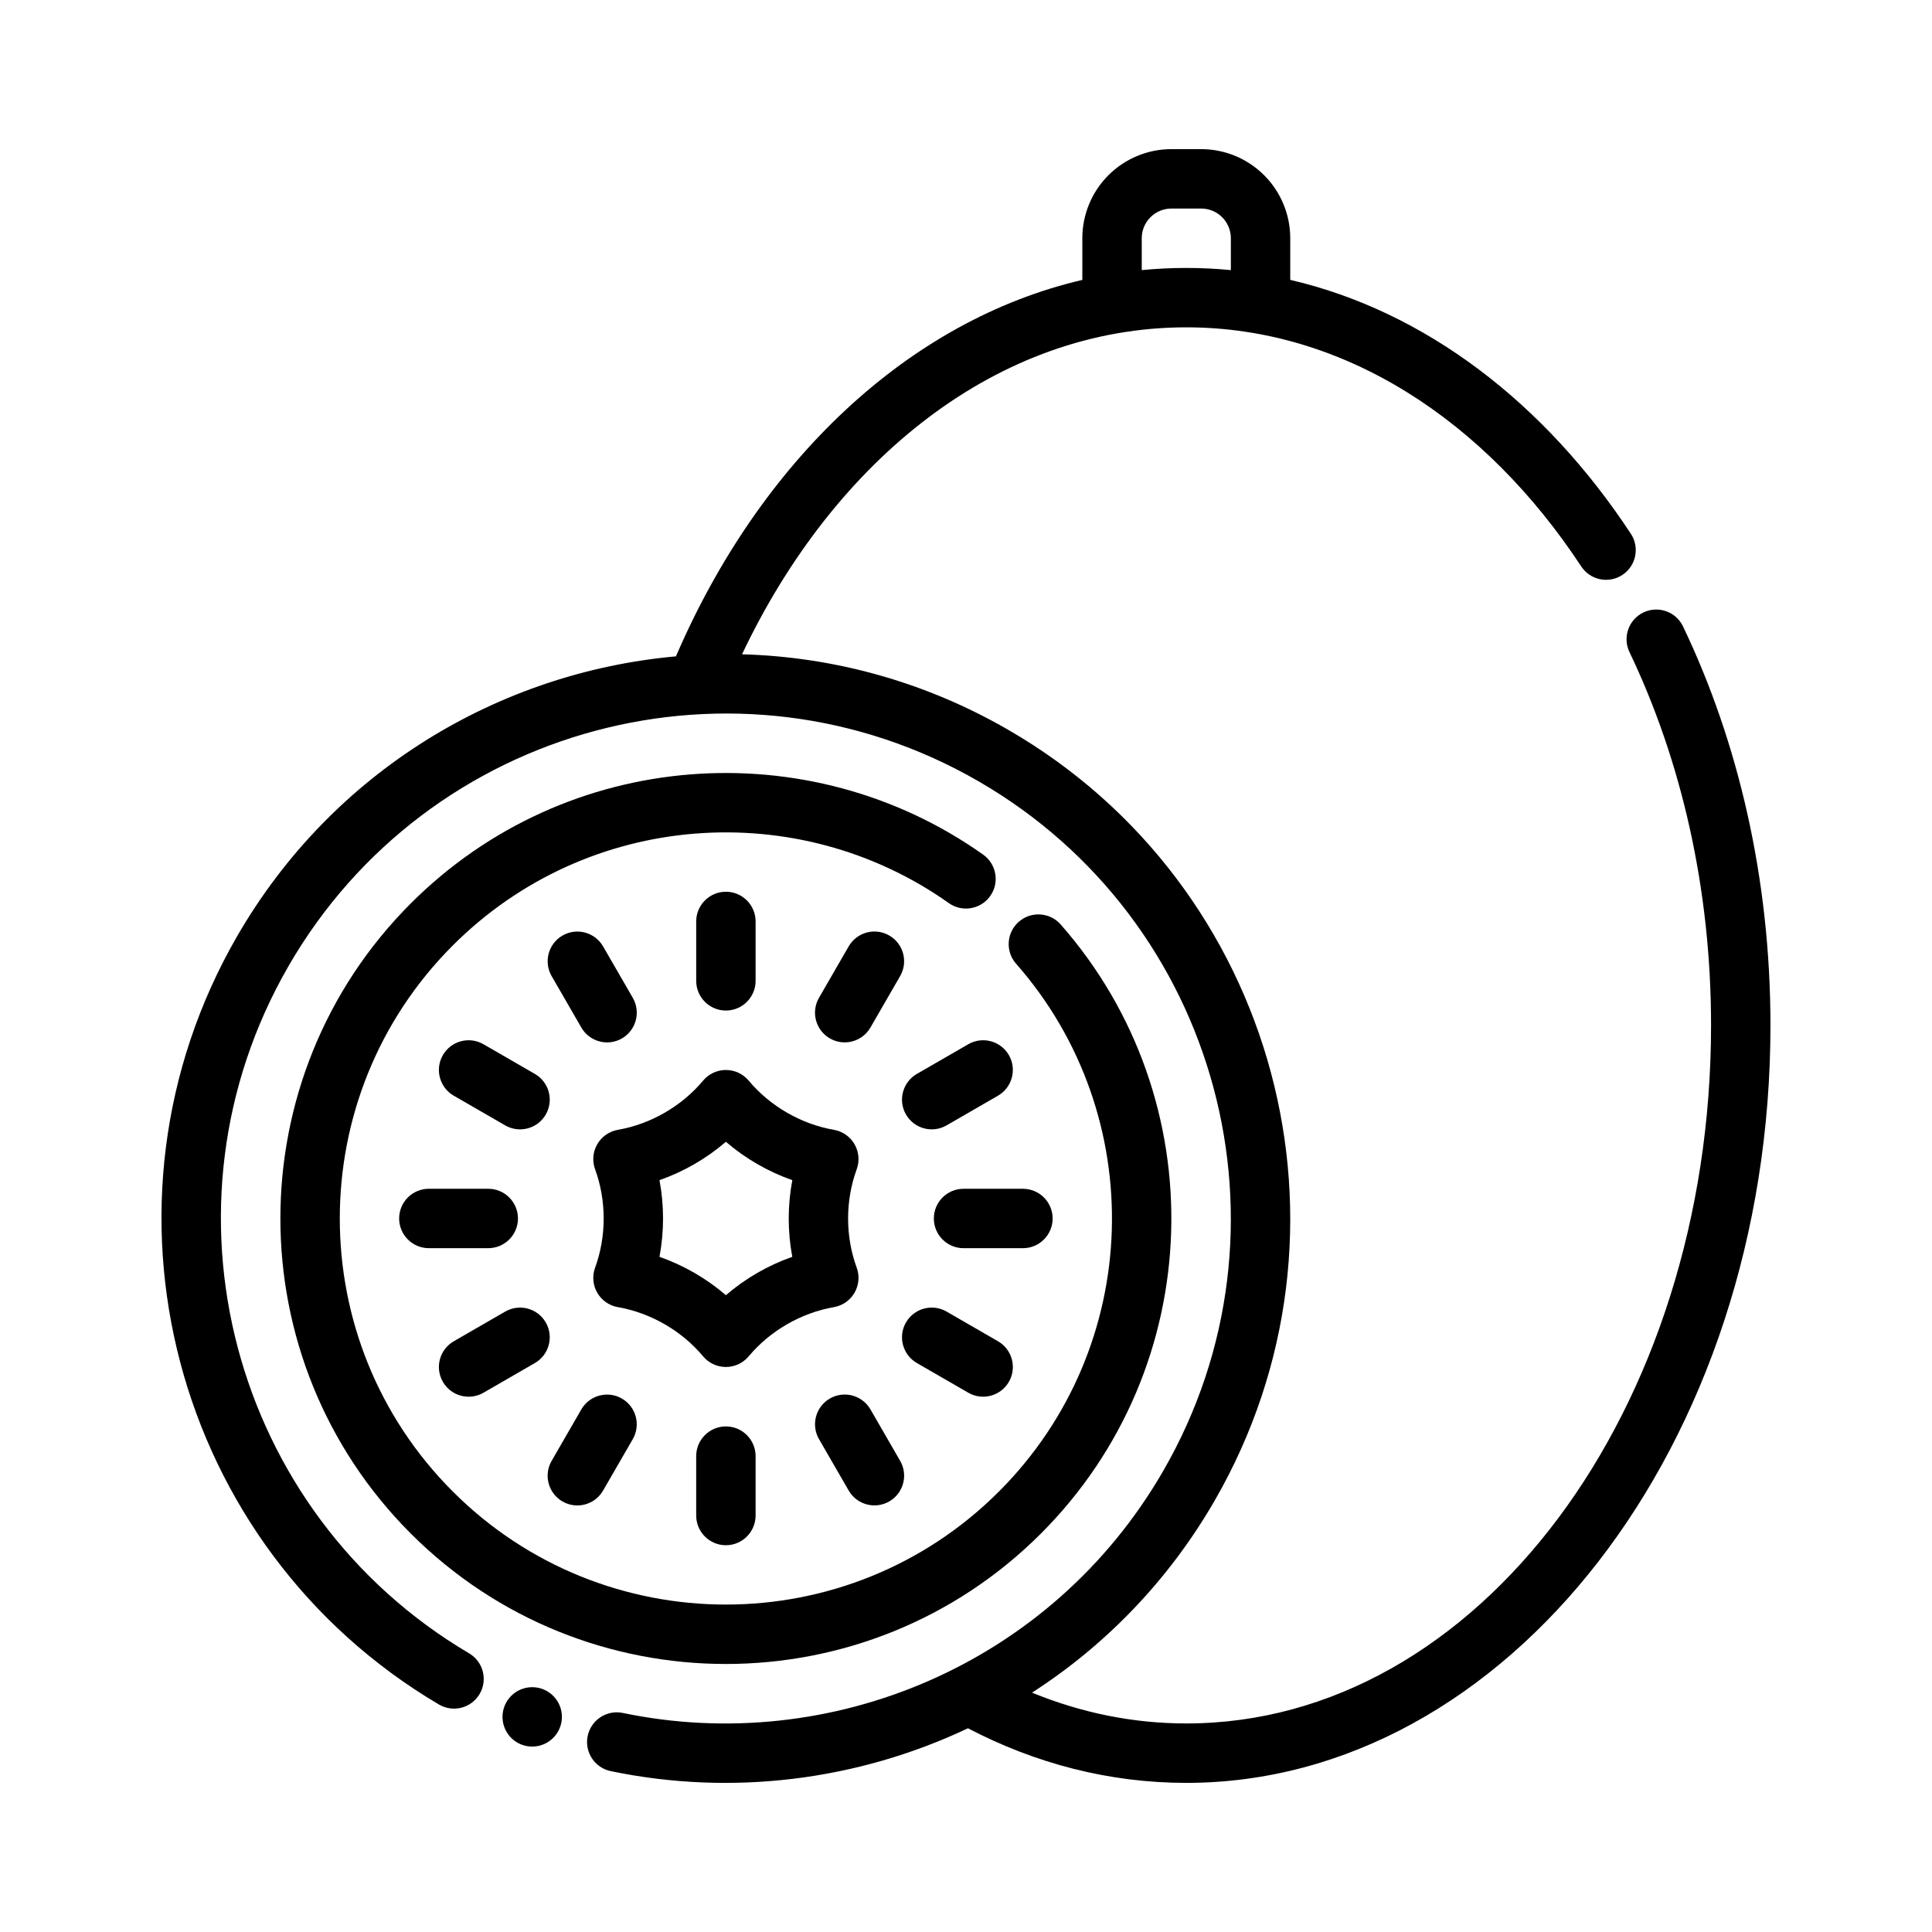
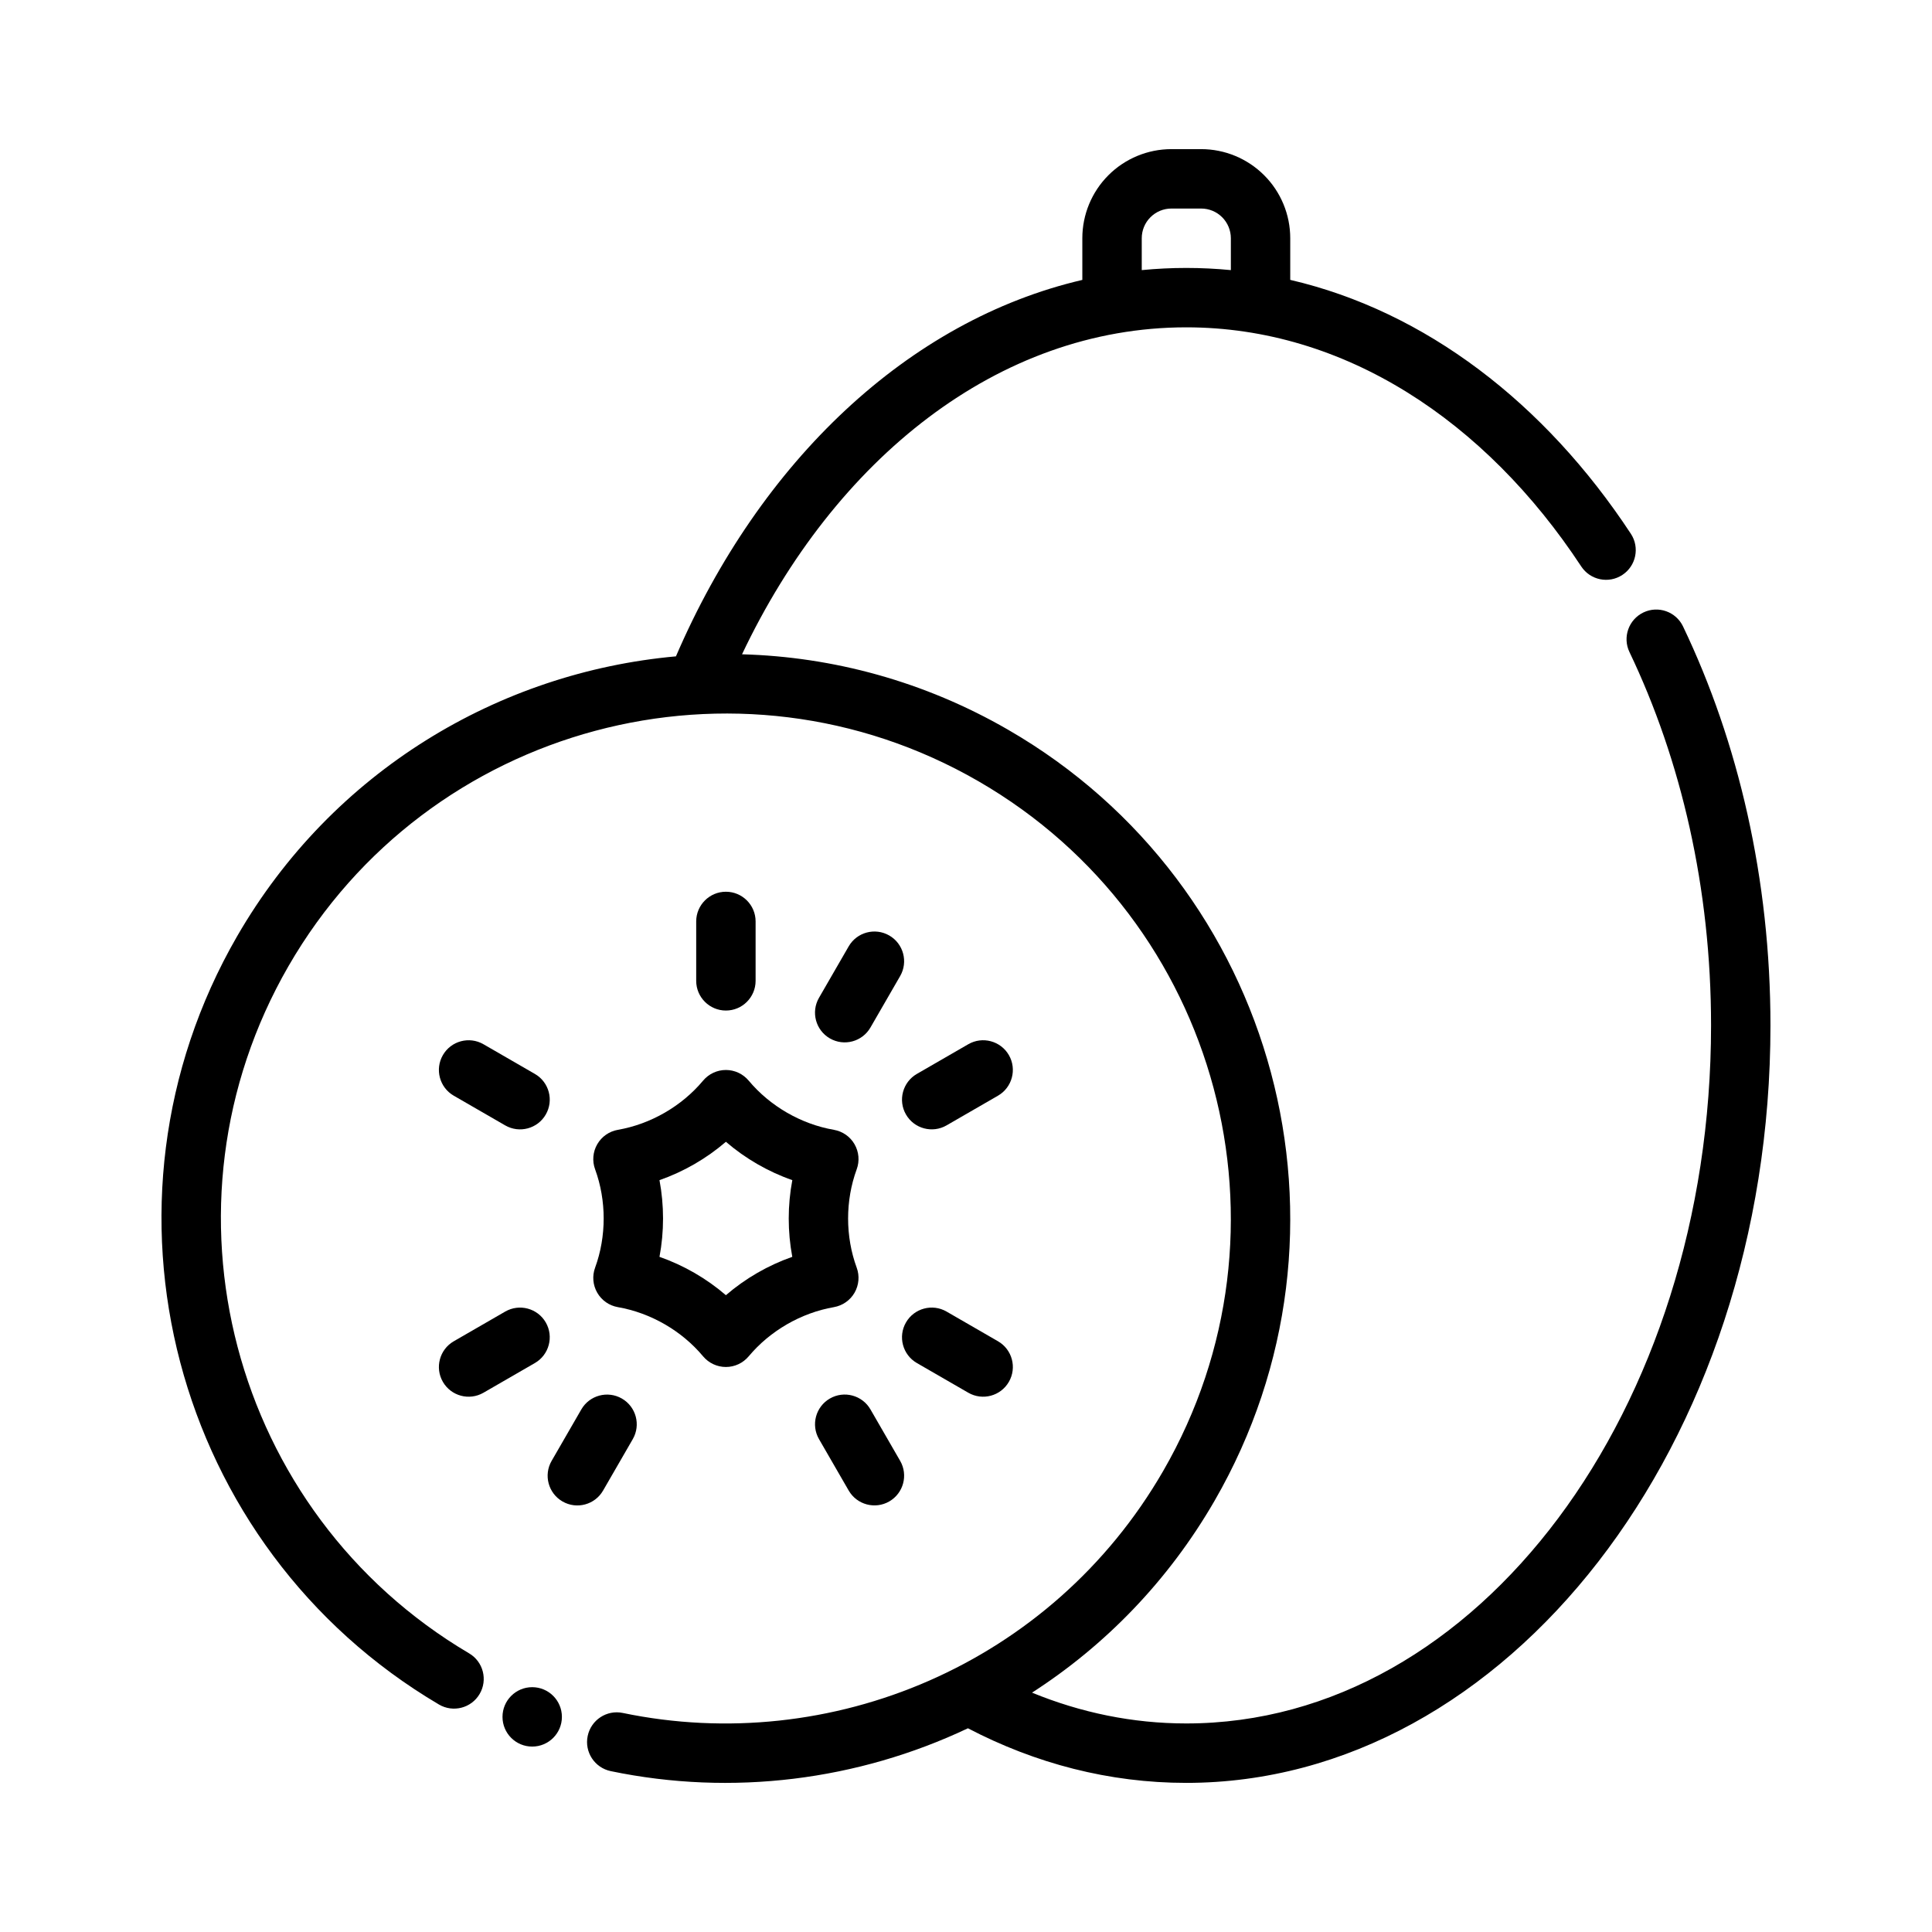
<svg xmlns="http://www.w3.org/2000/svg" fill="#000000" width="800px" height="800px" version="1.1" viewBox="144 144 512 512">
  <g fill-rule="evenodd">
-     <path d="m413.28 399.4c35.328 40.172 33.809 101.51-4.551 139.87-39.934 39.941-104.79 39.941-144.73 0-39.934-39.934-39.934-104.79 0-144.72 35.77-35.77 91.504-39.508 131.45-11.219 3.543 2.512 8.461 1.668 10.973-1.875s1.668-8.461-1.875-10.973c-46.082-32.645-110.41-28.34-151.68 12.926-46.082 46.082-46.082 120.91 0 167s120.91 46.082 166.99 0c44.266-44.266 46.012-115.05 5.242-161.41-2.875-3.266-7.848-3.582-11.117-0.715-3.258 2.875-3.582 7.848-0.707 11.117z" />
    <path d="m342.41 430.38c-1.496-1.785-3.707-2.824-6.039-2.824-2.34 0-4.551 1.039-6.047 2.824-5.652 6.769-13.887 11.523-22.578 13.035-2.297 0.402-4.297 1.793-5.465 3.816-1.172 2.023-1.379 4.457-0.574 6.644 3.031 8.281 3.031 17.789 0 26.07-0.805 2.188-0.598 4.621 0.574 6.644 1.164 2.023 3.164 3.418 5.465 3.816 8.691 1.512 16.926 6.266 22.578 13.035 1.496 1.785 3.707 2.824 6.047 2.824 2.332 0 4.543-1.039 6.039-2.824 5.66-6.769 13.887-11.523 22.578-13.035 2.297-0.402 4.305-1.793 5.473-3.816 1.164-2.023 1.379-4.457 0.574-6.644-3.039-8.281-3.039-17.789 0-26.07 0.805-2.188 0.59-4.621-0.574-6.644-1.164-2.023-3.172-3.418-5.473-3.816-8.691-1.512-16.918-6.266-22.578-13.035zm-6.039 16.207c5.156 4.441 11.18 7.918 17.602 10.164-1.266 6.684-1.266 13.641-0.008 20.324-6.414 2.242-12.438 5.723-17.594 10.164-5.156-4.441-11.188-7.918-17.602-10.164 1.258-6.684 1.258-13.641 0-20.324 6.414-2.242 12.445-5.723 17.602-10.164z" />
    <path d="m328.5 388.19v15.742c0 4.344 3.527 7.871 7.871 7.871s7.871-3.527 7.871-7.871v-15.742c0-4.344-3.527-7.871-7.871-7.871s-7.871 3.527-7.871 7.871z" />
    <path d="m368.91 394.8-7.871 13.633c-2.172 3.762-0.883 8.582 2.883 10.754 3.762 2.172 8.582 0.883 10.754-2.883l7.871-13.633c2.172-3.762 0.883-8.582-2.883-10.754-3.762-2.172-8.582-0.883-10.754 2.883z" />
    <path d="m400.61 420.73-13.633 7.871c-3.762 2.172-5.055 6.992-2.883 10.754s6.992 5.055 10.754 2.883l13.633-7.871c3.762-2.172 5.055-6.992 2.883-10.754-2.172-3.762-6.992-5.055-10.754-2.883z" />
-     <path d="m415.09 459.04h-15.742c-4.344 0-7.871 3.527-7.871 7.871s3.527 7.871 7.871 7.871h15.742c4.344 0 7.871-3.527 7.871-7.871s-3.527-7.871-7.871-7.871z" />
    <path d="m408.48 499.45-13.633-7.871c-3.762-2.172-8.582-0.883-10.754 2.883-2.172 3.762-0.883 8.582 2.883 10.754l13.633 7.871c3.762 2.172 8.582 0.883 10.754-2.883 2.172-3.762 0.883-8.582-2.883-10.754z" />
    <path d="m382.55 531.14-7.871-13.633c-2.172-3.762-6.992-5.055-10.754-2.883s-5.055 6.992-2.883 10.754l7.871 13.633c2.172 3.762 6.992 5.055 10.754 2.883 3.762-2.172 5.055-6.992 2.883-10.754z" />
-     <path d="m344.24 545.63v-15.742c0-4.344-3.527-7.871-7.871-7.871s-7.871 3.527-7.871 7.871v15.742c0 4.344 3.527 7.871 7.871 7.871s7.871-3.527 7.871-7.871z" />
    <path d="m303.82 539.02 7.871-13.633c2.172-3.762 0.883-8.582-2.883-10.754-3.762-2.172-8.582-0.883-10.754 2.883l-7.871 13.633c-2.172 3.762-0.883 8.582 2.883 10.754 3.762 2.172 8.582 0.883 10.754-2.883z" />
    <path d="m272.12 513.09 13.633-7.871c3.762-2.172 5.055-6.992 2.883-10.754-2.164-3.762-6.992-5.055-10.754-2.883l-13.633 7.871c-3.762 2.172-5.055 6.992-2.883 10.754s6.992 5.055 10.754 2.883z" />
-     <path d="m257.65 474.78h15.742c4.344 0 7.871-3.527 7.871-7.871s-3.527-7.871-7.871-7.871h-15.742c-4.344 0-7.871 3.527-7.871 7.871s3.527 7.871 7.871 7.871z" />
    <path d="m264.25 434.37 13.633 7.871c3.762 2.172 8.59 0.883 10.754-2.883 2.172-3.762 0.883-8.582-2.883-10.754l-13.633-7.871c-3.762-2.172-8.582-0.883-10.754 2.883-2.172 3.762-0.883 8.582 2.883 10.754z" />
-     <path d="m290.19 402.68 7.871 13.633c2.172 3.762 6.992 5.055 10.754 2.883 3.762-2.172 5.055-6.992 2.883-10.754l-7.871-13.633c-2.172-3.762-6.992-5.055-10.754-2.883s-5.055 6.992-2.883 10.754z" />
    <path d="m430.83 218.18c-46.145 10.754-85.434 48.074-107.7 99.762-46.863 4.219-91.016 30.395-116.3 74.188-41.027 71.07-17.027 161.96 53.492 203.58 3.738 2.211 8.574 0.969 10.777-2.777 2.211-3.738 0.969-8.574-2.777-10.777-63.094-37.234-84.562-118.56-47.855-182.15 36.934-63.969 118.84-85.914 182.81-48.98 63.961 36.926 85.906 118.84 48.98 182.8-29.621 51.301-88.184 75.578-143.21 64.125-4.25-0.891-8.422 1.852-9.305 6.102-0.891 4.25 1.844 8.422 6.102 9.312 32.211 6.707 65.504 2.457 94.668-11.352 17.91 9.352 37.438 14.469 57.867 14.469 84.789 0 154.81-89.449 154.81-200.74 0-38.832-8.5-75.074-23.168-105.73-1.875-3.922-6.574-5.582-10.492-3.707-3.922 1.875-5.582 6.582-3.707 10.492 13.723 28.688 21.625 62.613 21.625 98.945 0 101.61-61.652 184.99-139.07 184.99-14.234 0-27.961-2.867-40.879-8.164 19.348-12.461 36.102-29.59 48.391-50.875 41.273-71.484 16.742-163.04-54.742-204.31-22.262-12.855-46.469-19.324-70.5-19.988 24.535-51.758 67.91-86.648 117.73-86.648 41.879 0 79.262 24.758 104.67 63.371 2.394 3.629 7.273 4.637 10.902 2.242 3.629-2.387 4.637-7.273 2.25-10.902-22.805-34.66-54.457-58.961-90.27-67.289v-11.035c0-6.266-2.488-12.273-6.918-16.695-4.434-4.434-10.438-6.918-16.695-6.918h-7.871c-6.266 0-12.273 2.488-16.703 6.918-4.426 4.426-6.91 10.43-6.91 16.695v11.043zm39.359-2.598v-8.445c0-2.086-0.836-4.094-2.305-5.566-1.48-1.48-3.481-2.305-5.566-2.305h-7.871c-2.094 0-4.094 0.828-5.566 2.305-1.48 1.473-2.305 3.481-2.305 5.566v8.445c3.898-0.379 7.832-0.574 11.809-0.574 3.969 0 7.902 0.195 11.809 0.574z" />
    <path d="m292.91 598.99c0 4.348-3.523 7.871-7.871 7.871s-7.871-3.523-7.871-7.871c0-4.348 3.523-7.871 7.871-7.871s7.871 3.523 7.871 7.871" />
  </g>
</svg>